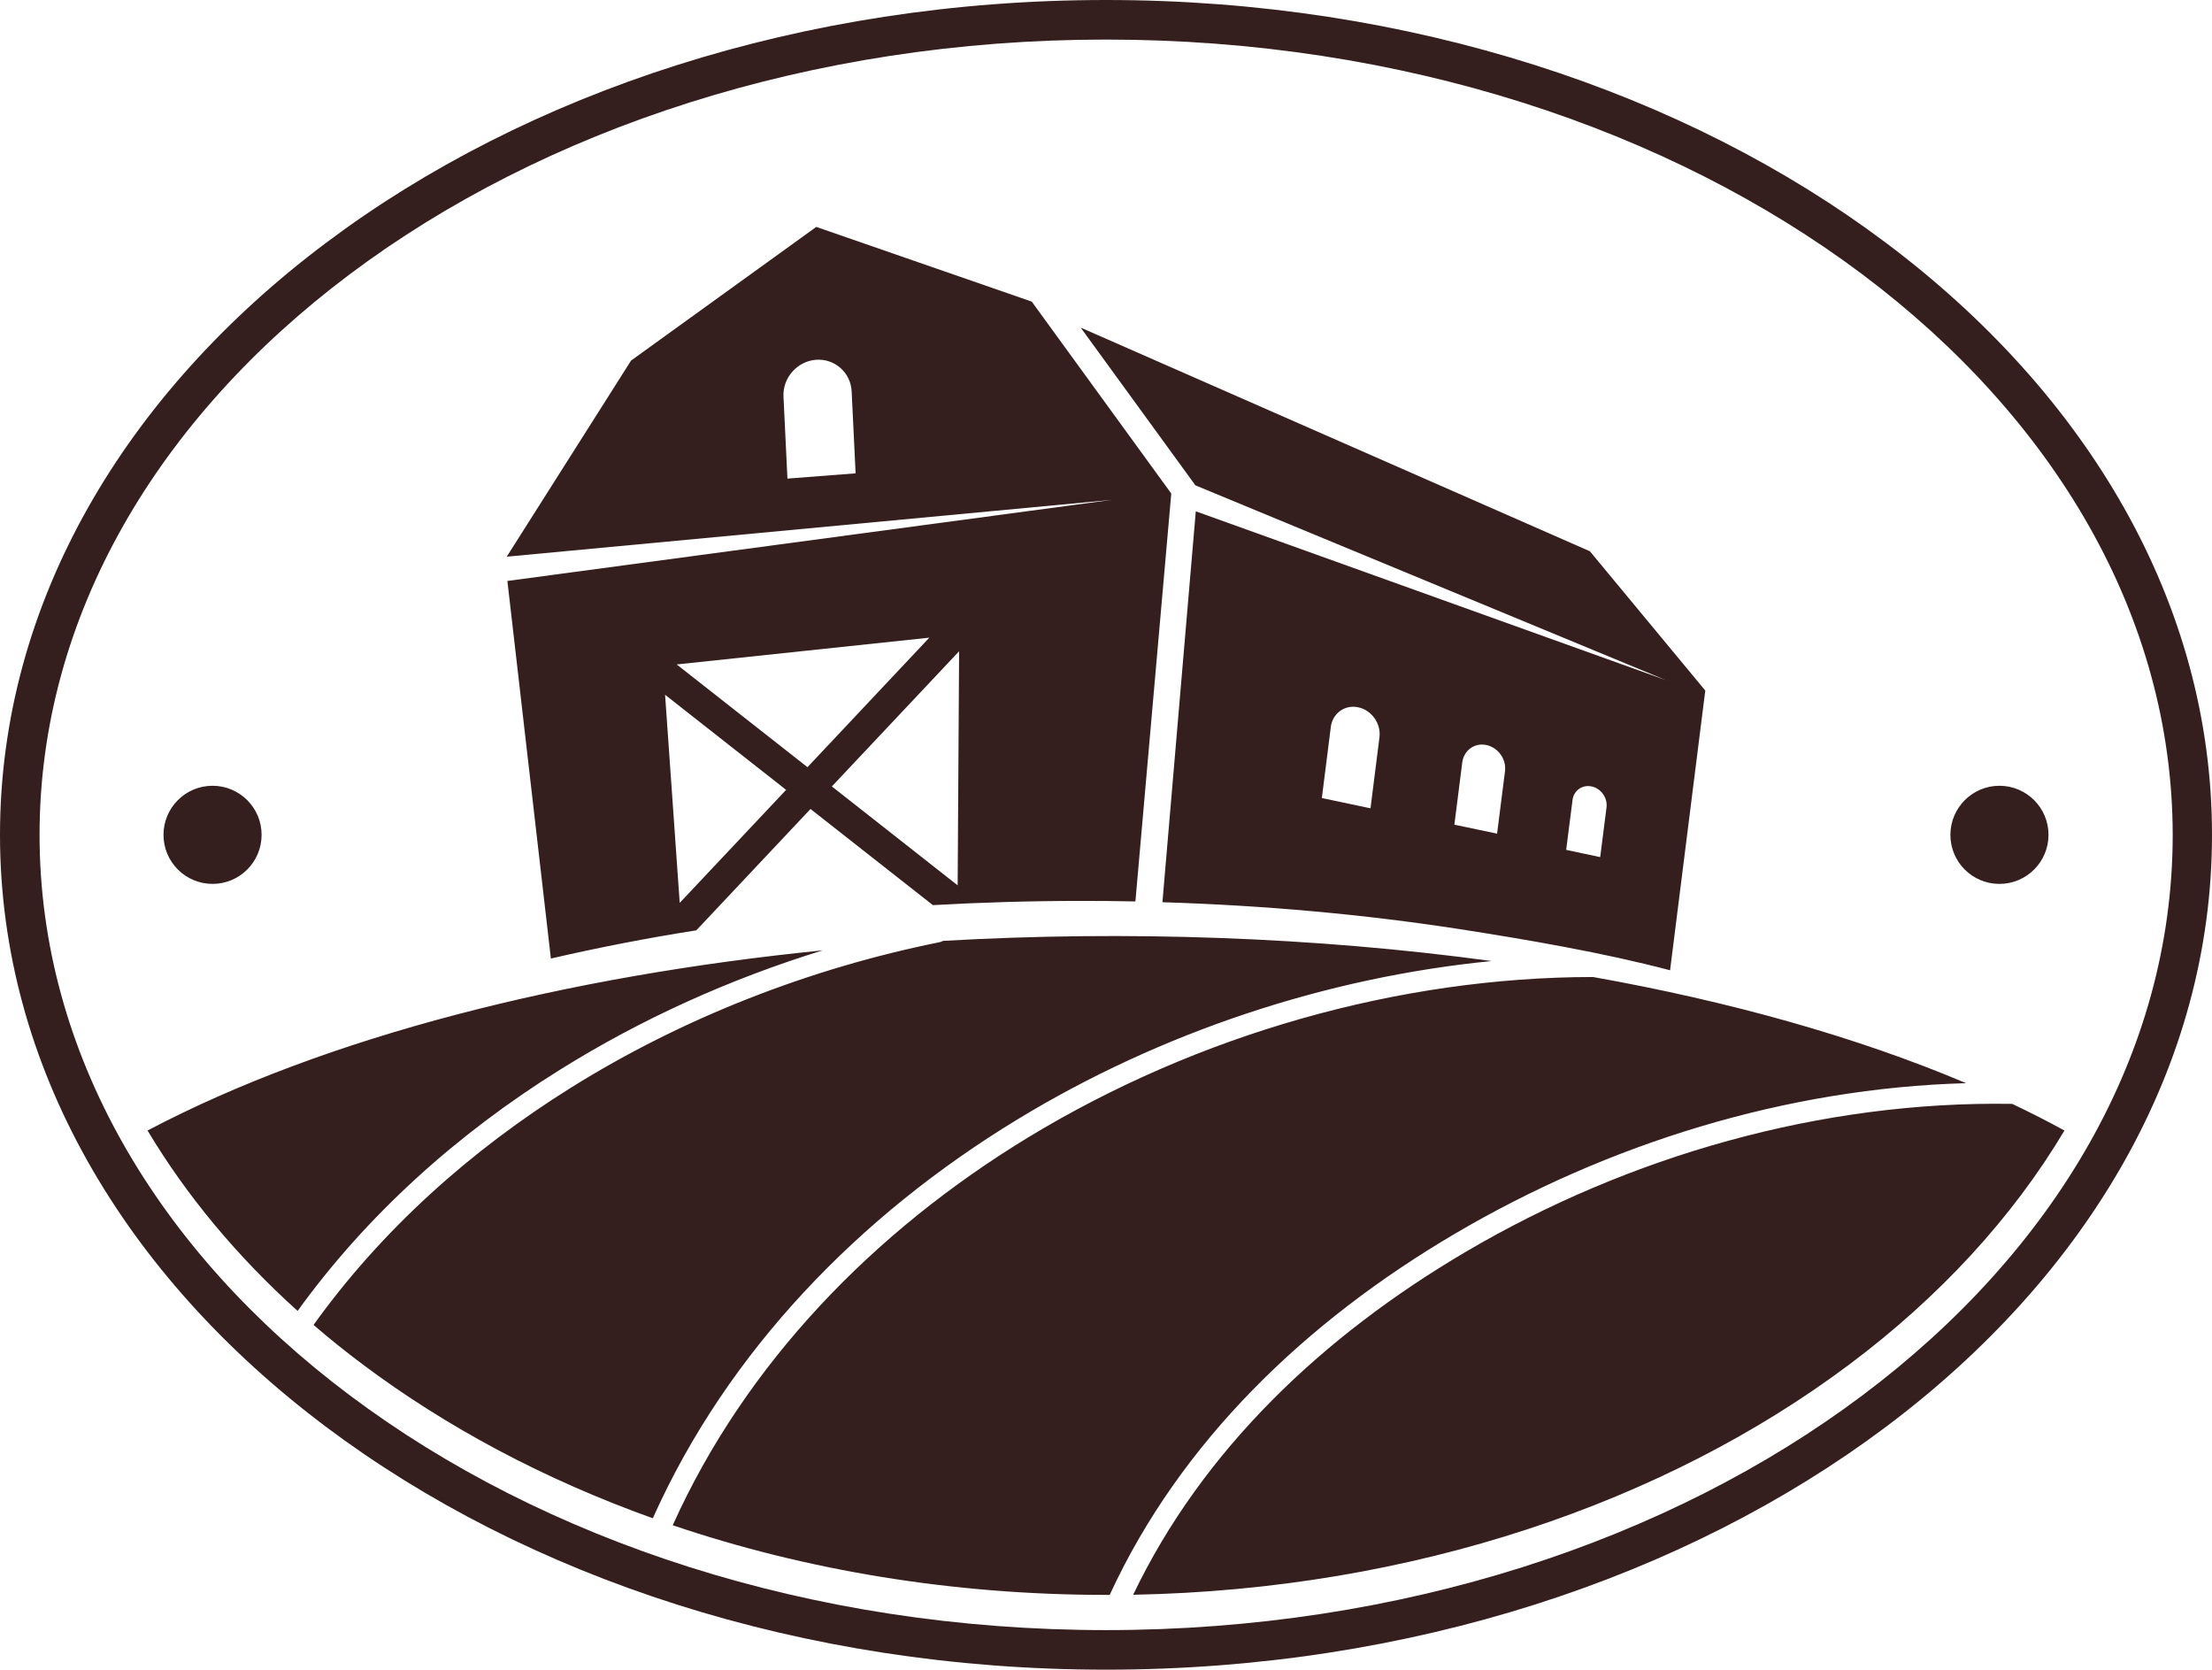
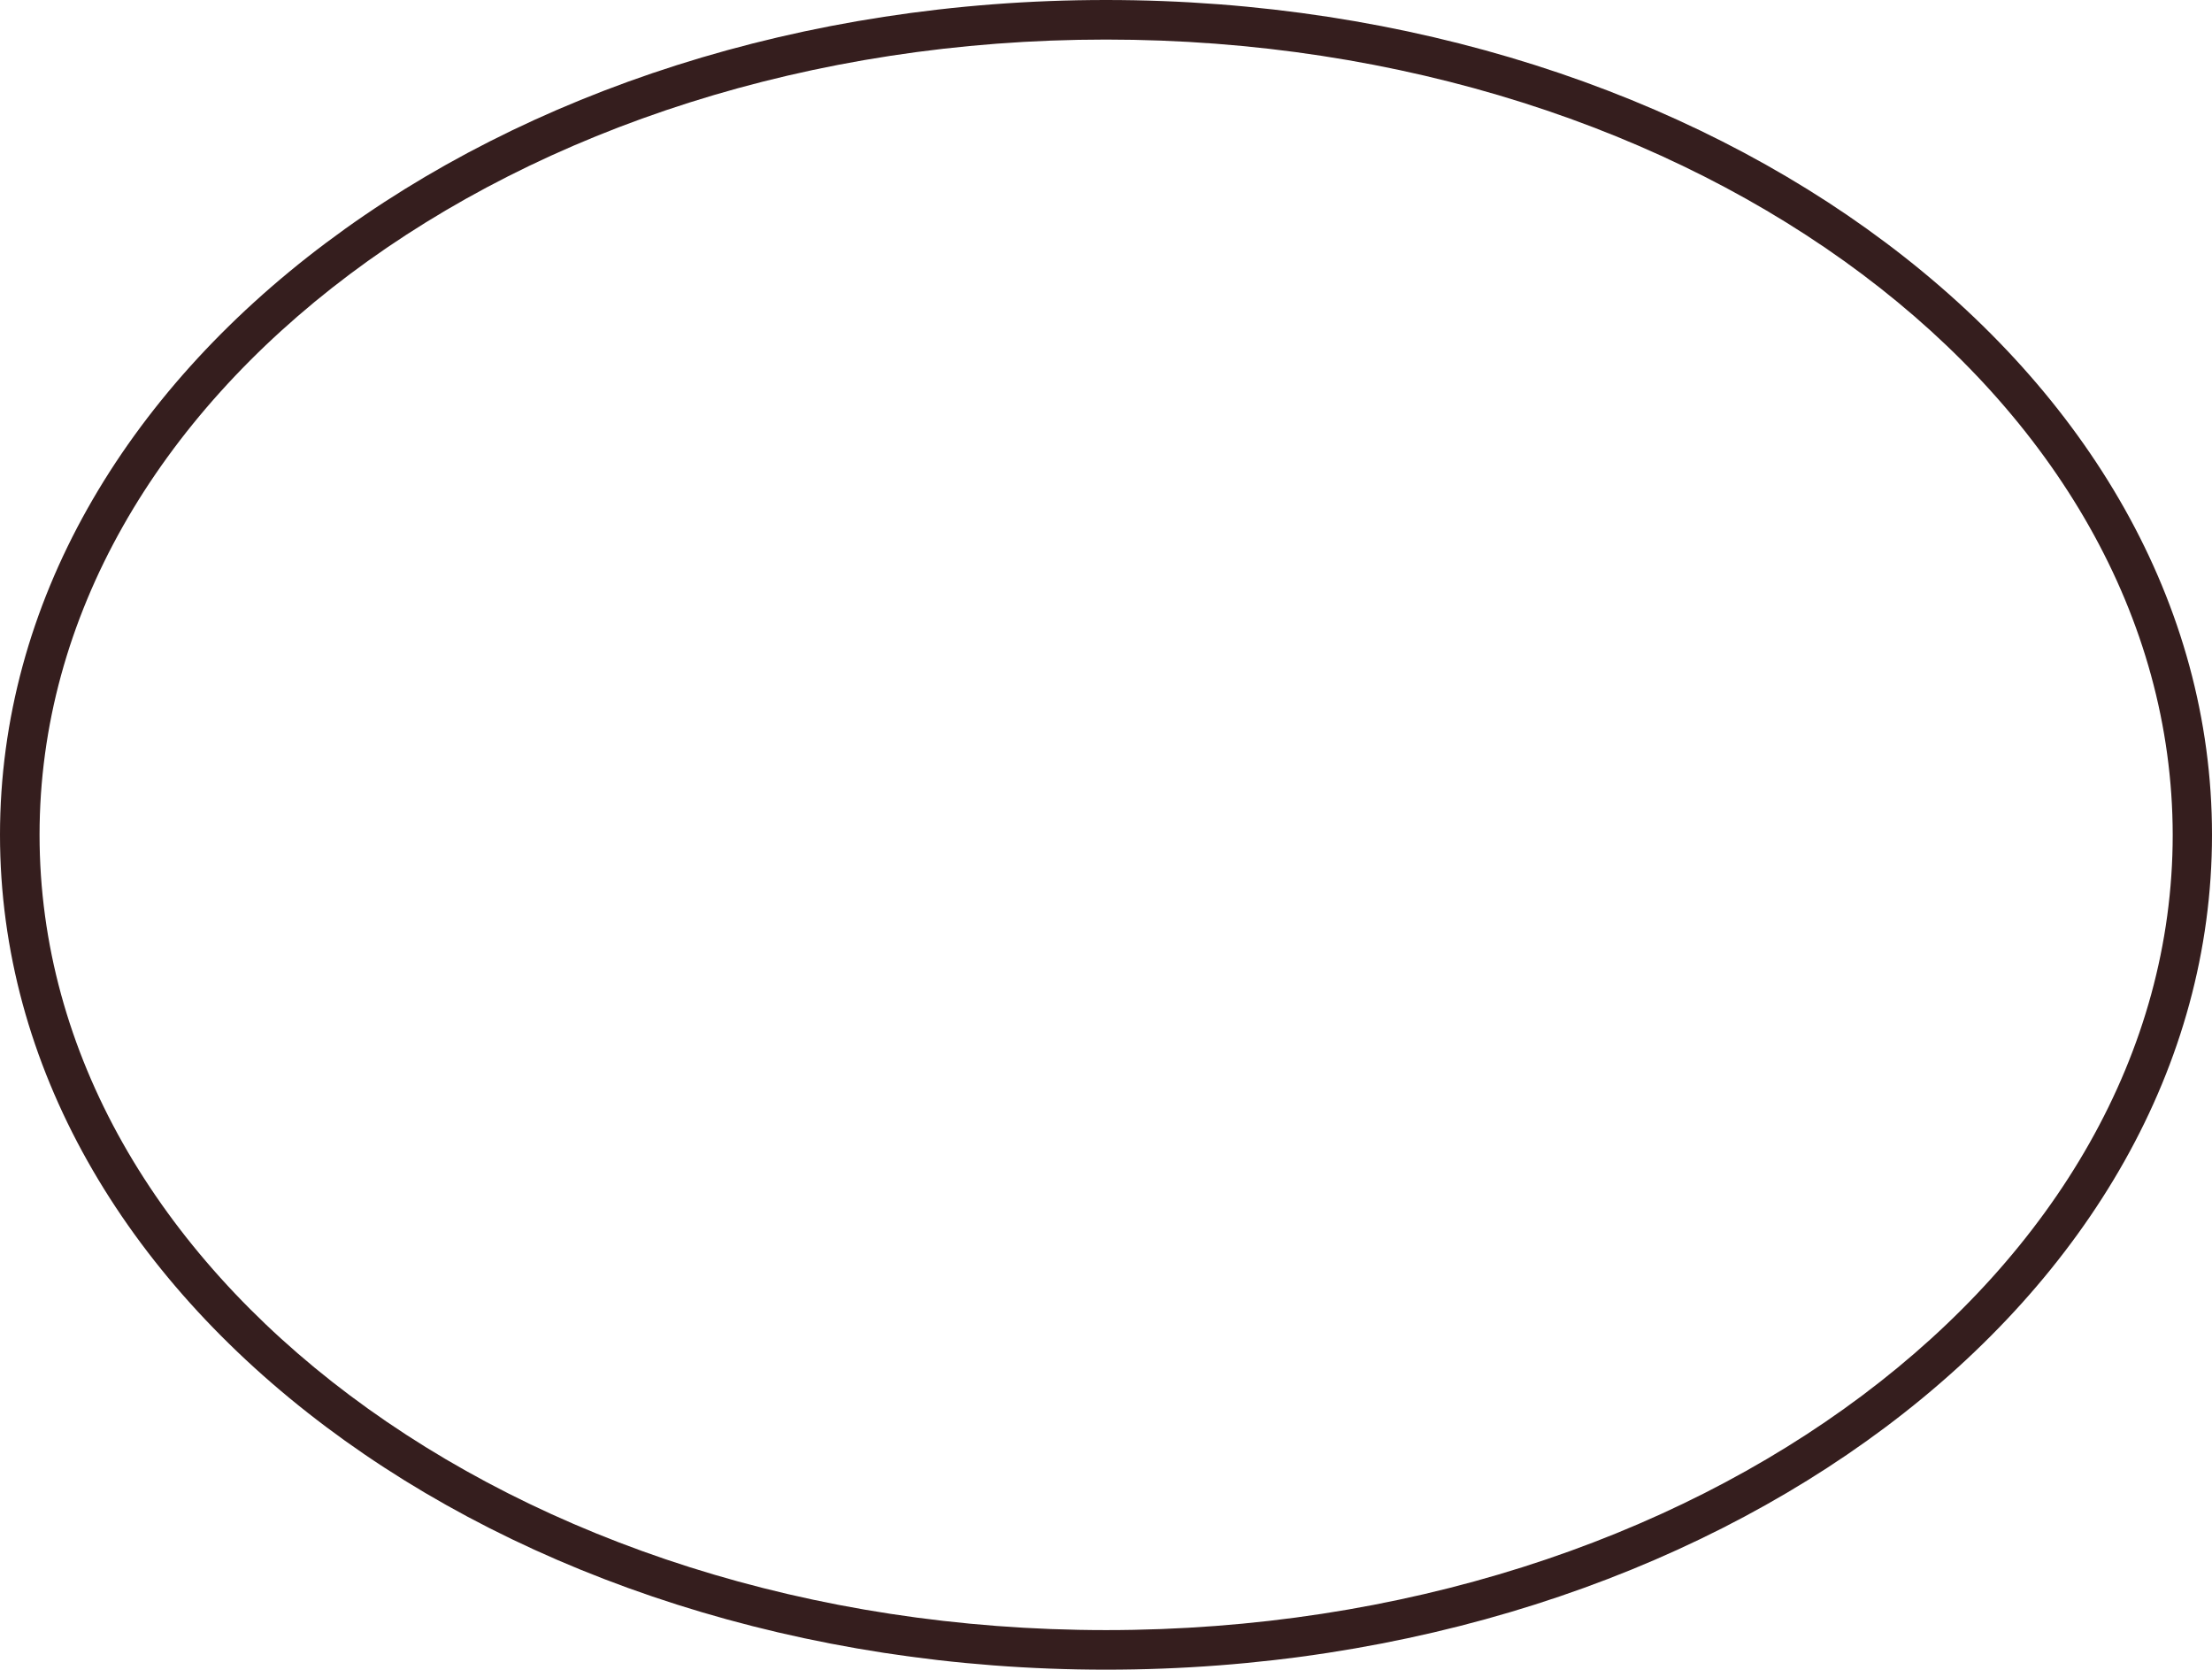
<svg xmlns="http://www.w3.org/2000/svg" viewBox="0 0 1677.6 1266">
  <style>.st14{fill-rule:evenodd;clip-rule:evenodd}.st14,.st15{fill:#351e1e}</style>
-   <path class="st14" d="M704.8 483.5l-191.6 20.3 99.2 77.9 92.4-98.2zm-73.9 112.8l96.5-102.5-1.1 177.5-95.4-75zm-34.7 2.6l-80.7 85.7-11.1-157.8 91.8 72.1zm670.4 136.8l26.7-212.1-87.5-105.6-386.2-169.6 87 119.6 356.8 147.7-356.5-128-25.3 296.4c78 2.4 153.2 9.3 224.1 20.2 51.7 8 110.6 18.1 160.9 31.4zm-405.5-52.2c-13.5-.3-27.1-.4-40.7-.4-38.3 0-75.9 1.1-112.9 3.2l-92.8-72.9-86.6 92c-38.1 6-74.9 13.2-110.3 21.4l-33-286.3L843.3 379l-459 43.1 94.3-148.7L619 172.1h.2l163.3 56.6 105.8 145.5-27.2 309.3zM618.8 272.8c-14.2 1.1-25.3 13.7-24.6 27.9l3 62.2 51.7-4-3-62.2c-.7-14.2-12.9-25-27.1-23.9zm411.3 263.5c10.1 2.1 17.4 12.3 16.1 22.7l-6.8 53.9-36.9-7.8 6.8-53.9c1.3-10.4 10.7-17.1 20.8-14.9zm97.2 28.6c8.9 1.9 15.3 10.8 14.1 19.9l-6 47.3-32.4-6.8 6-47.3c1.2-9.1 9.4-15 18.3-13.1zm79.8 31.4c7.1 1.5 12.2 8.6 11.3 15.9l-4.8 37.7-25.8-5.5 4.8-37.7c.9-7.3 7.4-11.9 14.5-10.4zM1565.7 857.2c-39.6 66.4-95.1 126.4-162.9 177.2-139.6 104.7-331.1 170.8-543.4 174.8 52.8-110.3 144.3-196.4 251.7-259.7 124.1-73.1 270.2-114.9 415-112.5 13.6 6.5 26.9 13.2 39.6 20.2zm-724.1 352.1c53.8-116.6 149-207.4 261.4-273.6 116.5-68.6 251.7-110.6 388.1-114.4-82.9-35.1-179.3-62-282.9-80.5-147.1.1-299.6 43.4-428.4 121.6-117.1 71.2-214.3 171.3-269.6 294.1 100.1 33.9 211.4 52.8 328.6 52.8 1 .1 1.9 0 2.8 0zm-346.5-58.1c56.6-126.5 156.4-229.4 276.5-302.4C880.4 782.6 1006 741 1131.3 728.7c-133.8-18.2-276.6-23.3-416.1-15.3-.8.5-1.7.8-2.6 1C614 734.3 518 771.7 433.2 824.6c-76.6 47.8-143.9 108.2-195.4 180 11.9 10.3 24.3 20.2 37.1 29.8 63.6 47.7 138 87.4 220.2 116.8zM225.7 994c-45.8-41.3-84.2-87.3-113.8-136.8C248 785.5 430.1 740 623.9 720.6c-70.1 21.6-137.6 52-199.2 90.5-77.8 48.5-146.3 109.9-199 182.9zM161.2 670.2c20.6 0 37.2-16.7 37.2-37.2 0-20.6-16.7-37.2-37.2-37.2-20.6 0-37.2 16.7-37.2 37.2 0 20.6 16.7 37.2 37.2 37.2zm1355.2 0c20.6 0 37.2-16.7 37.2-37.2 0-20.6-16.7-37.2-37.2-37.2s-37.2 16.7-37.2 37.2c0 20.6 16.6 37.2 37.2 37.2z" />
  <path class="st15" d="M838.8 0c230.8 0 439.9 70.3 591.5 184.1 152.8 114.6 247.3 273.3 247.3 448.9s-94.5 334.3-247.3 448.9c-151.6 113.7-360.7 184.1-591.5 184.1s-439.9-70.3-591.5-184.1C94.5 967.3 0 808.6 0 633s94.5-334.3 247.3-448.9C398.9 70.3 608.1 0 838.8 0zm573.6 208C1265.8 98 1063 30 838.8 30c-224.2 0-427 68-573.6 178C119.9 317 30 467.3 30 633s89.9 316 235.3 425c146.6 110 349.3 178 573.6 178 224.2 0 427-68 573.6-178 145.4-109 235.3-259.3 235.3-425-.2-165.7-90.1-316-235.4-425z" />
</svg>